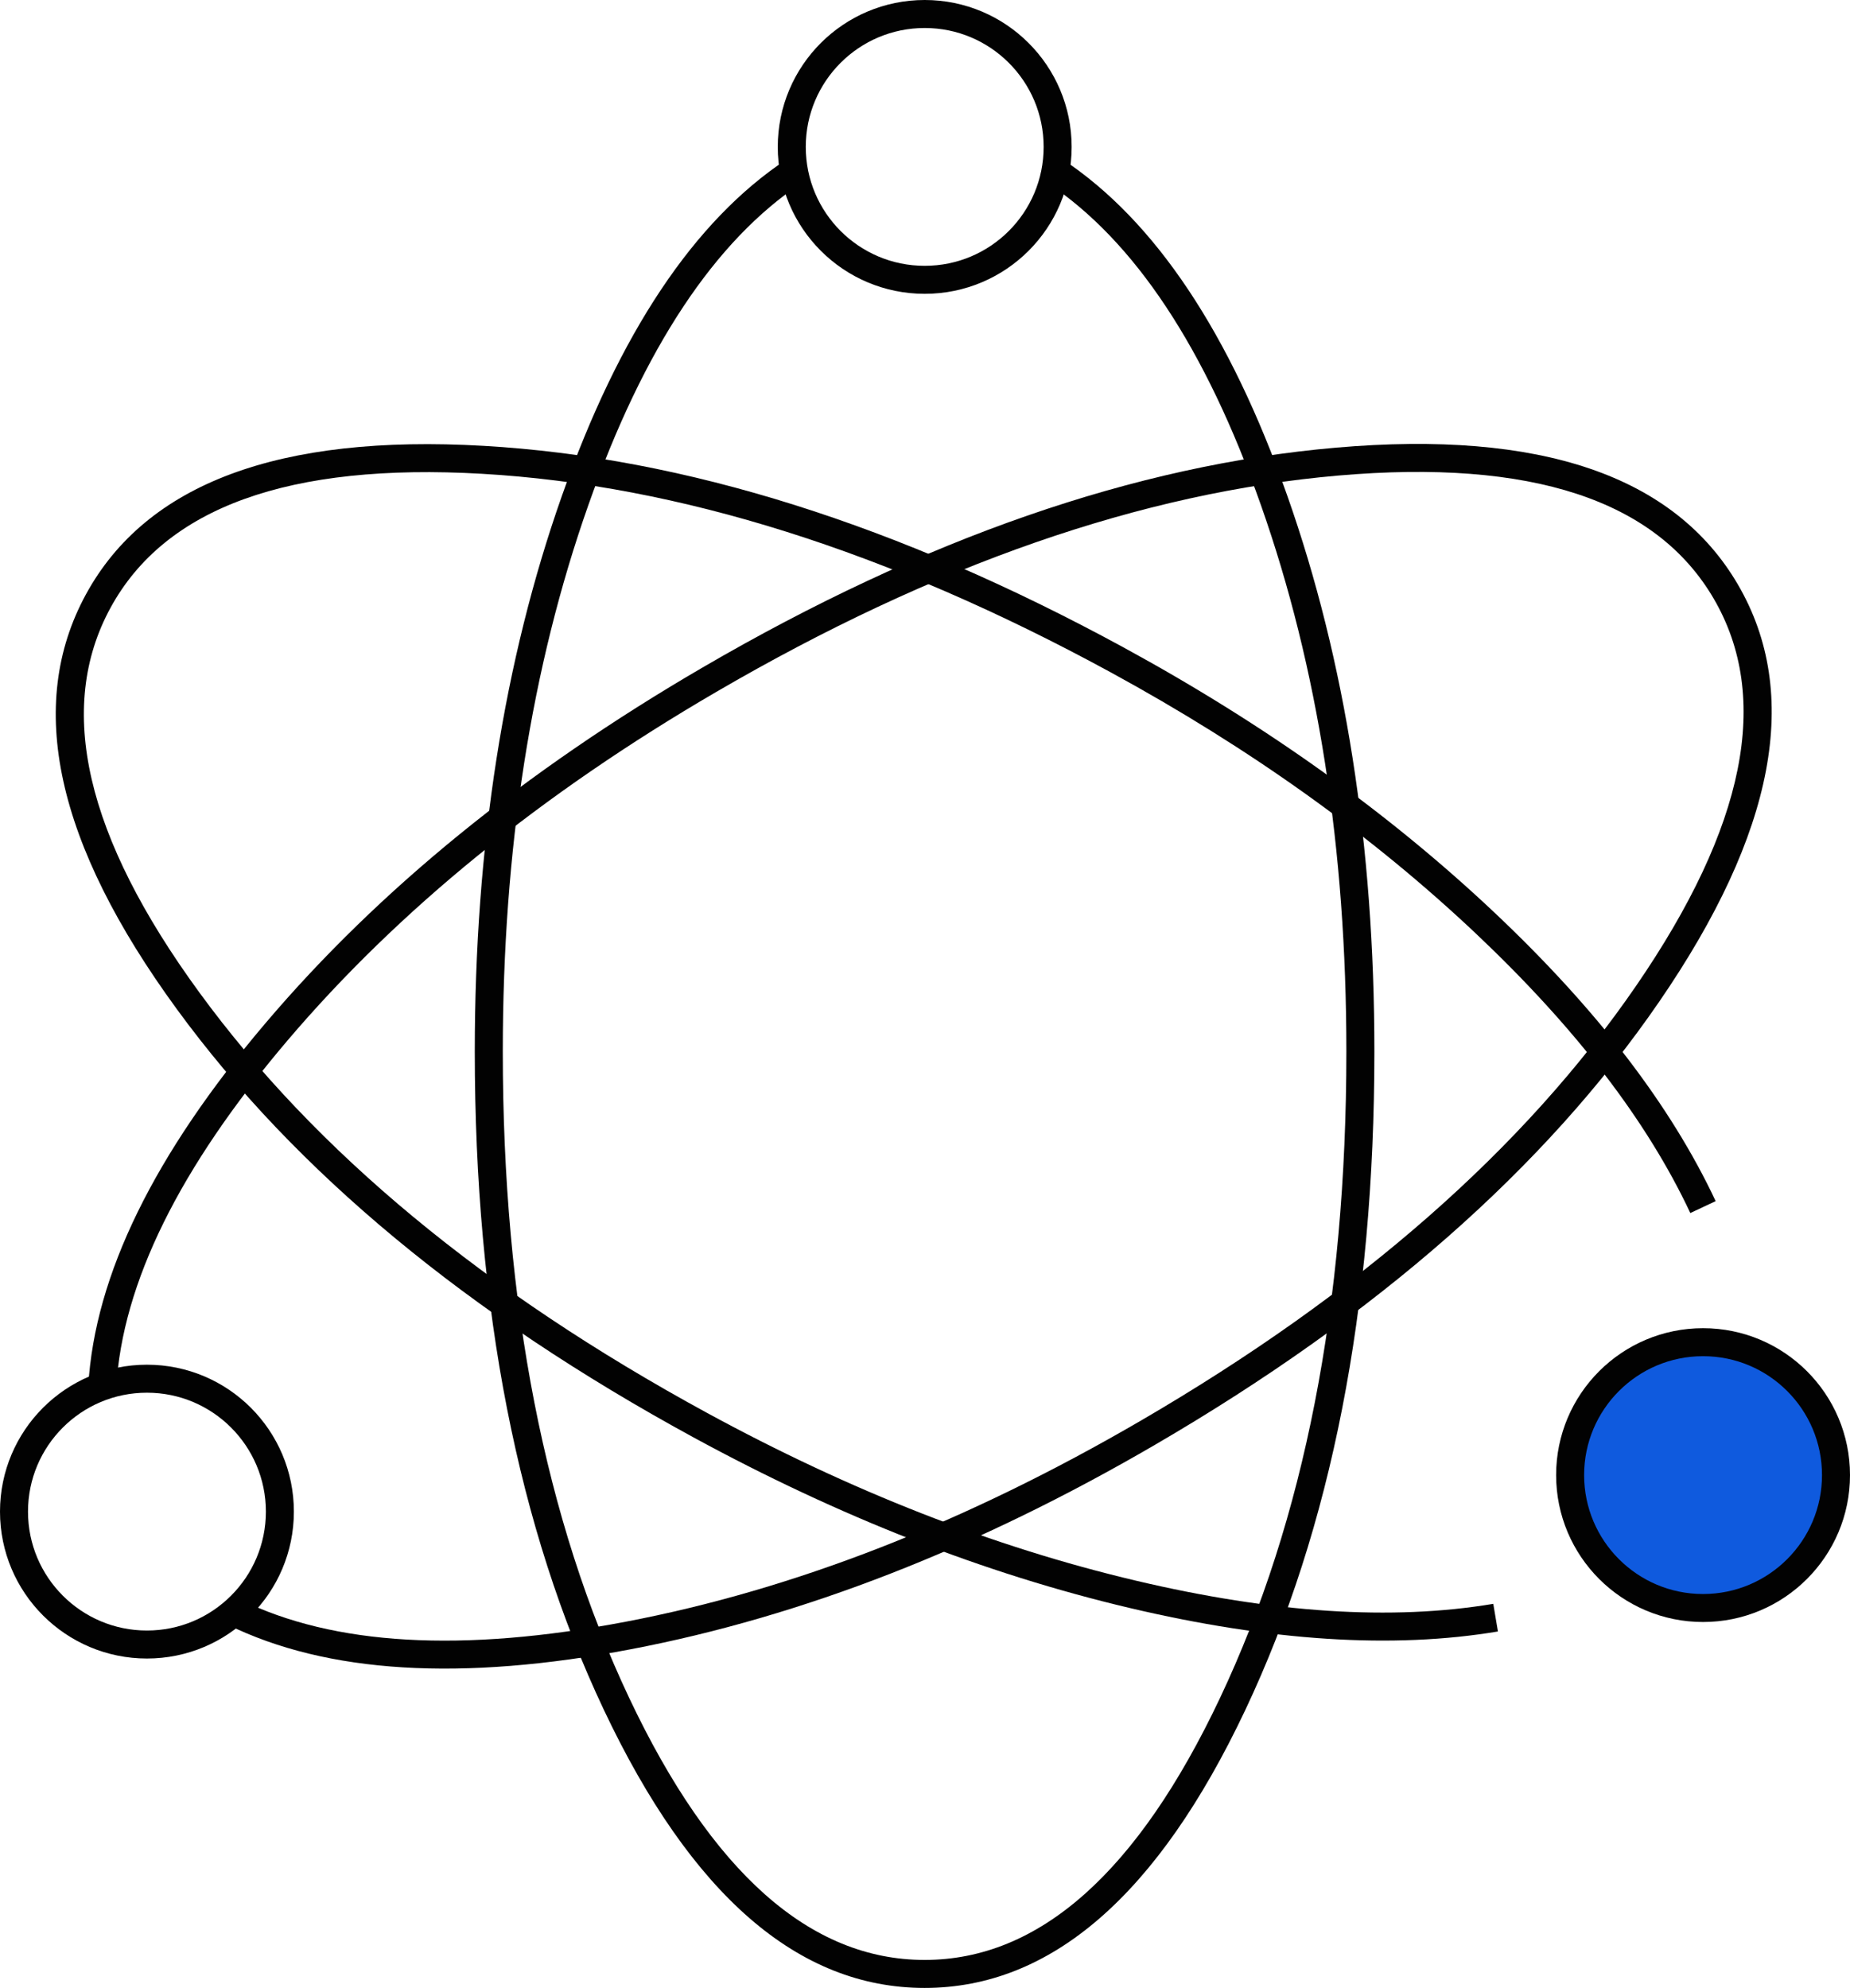
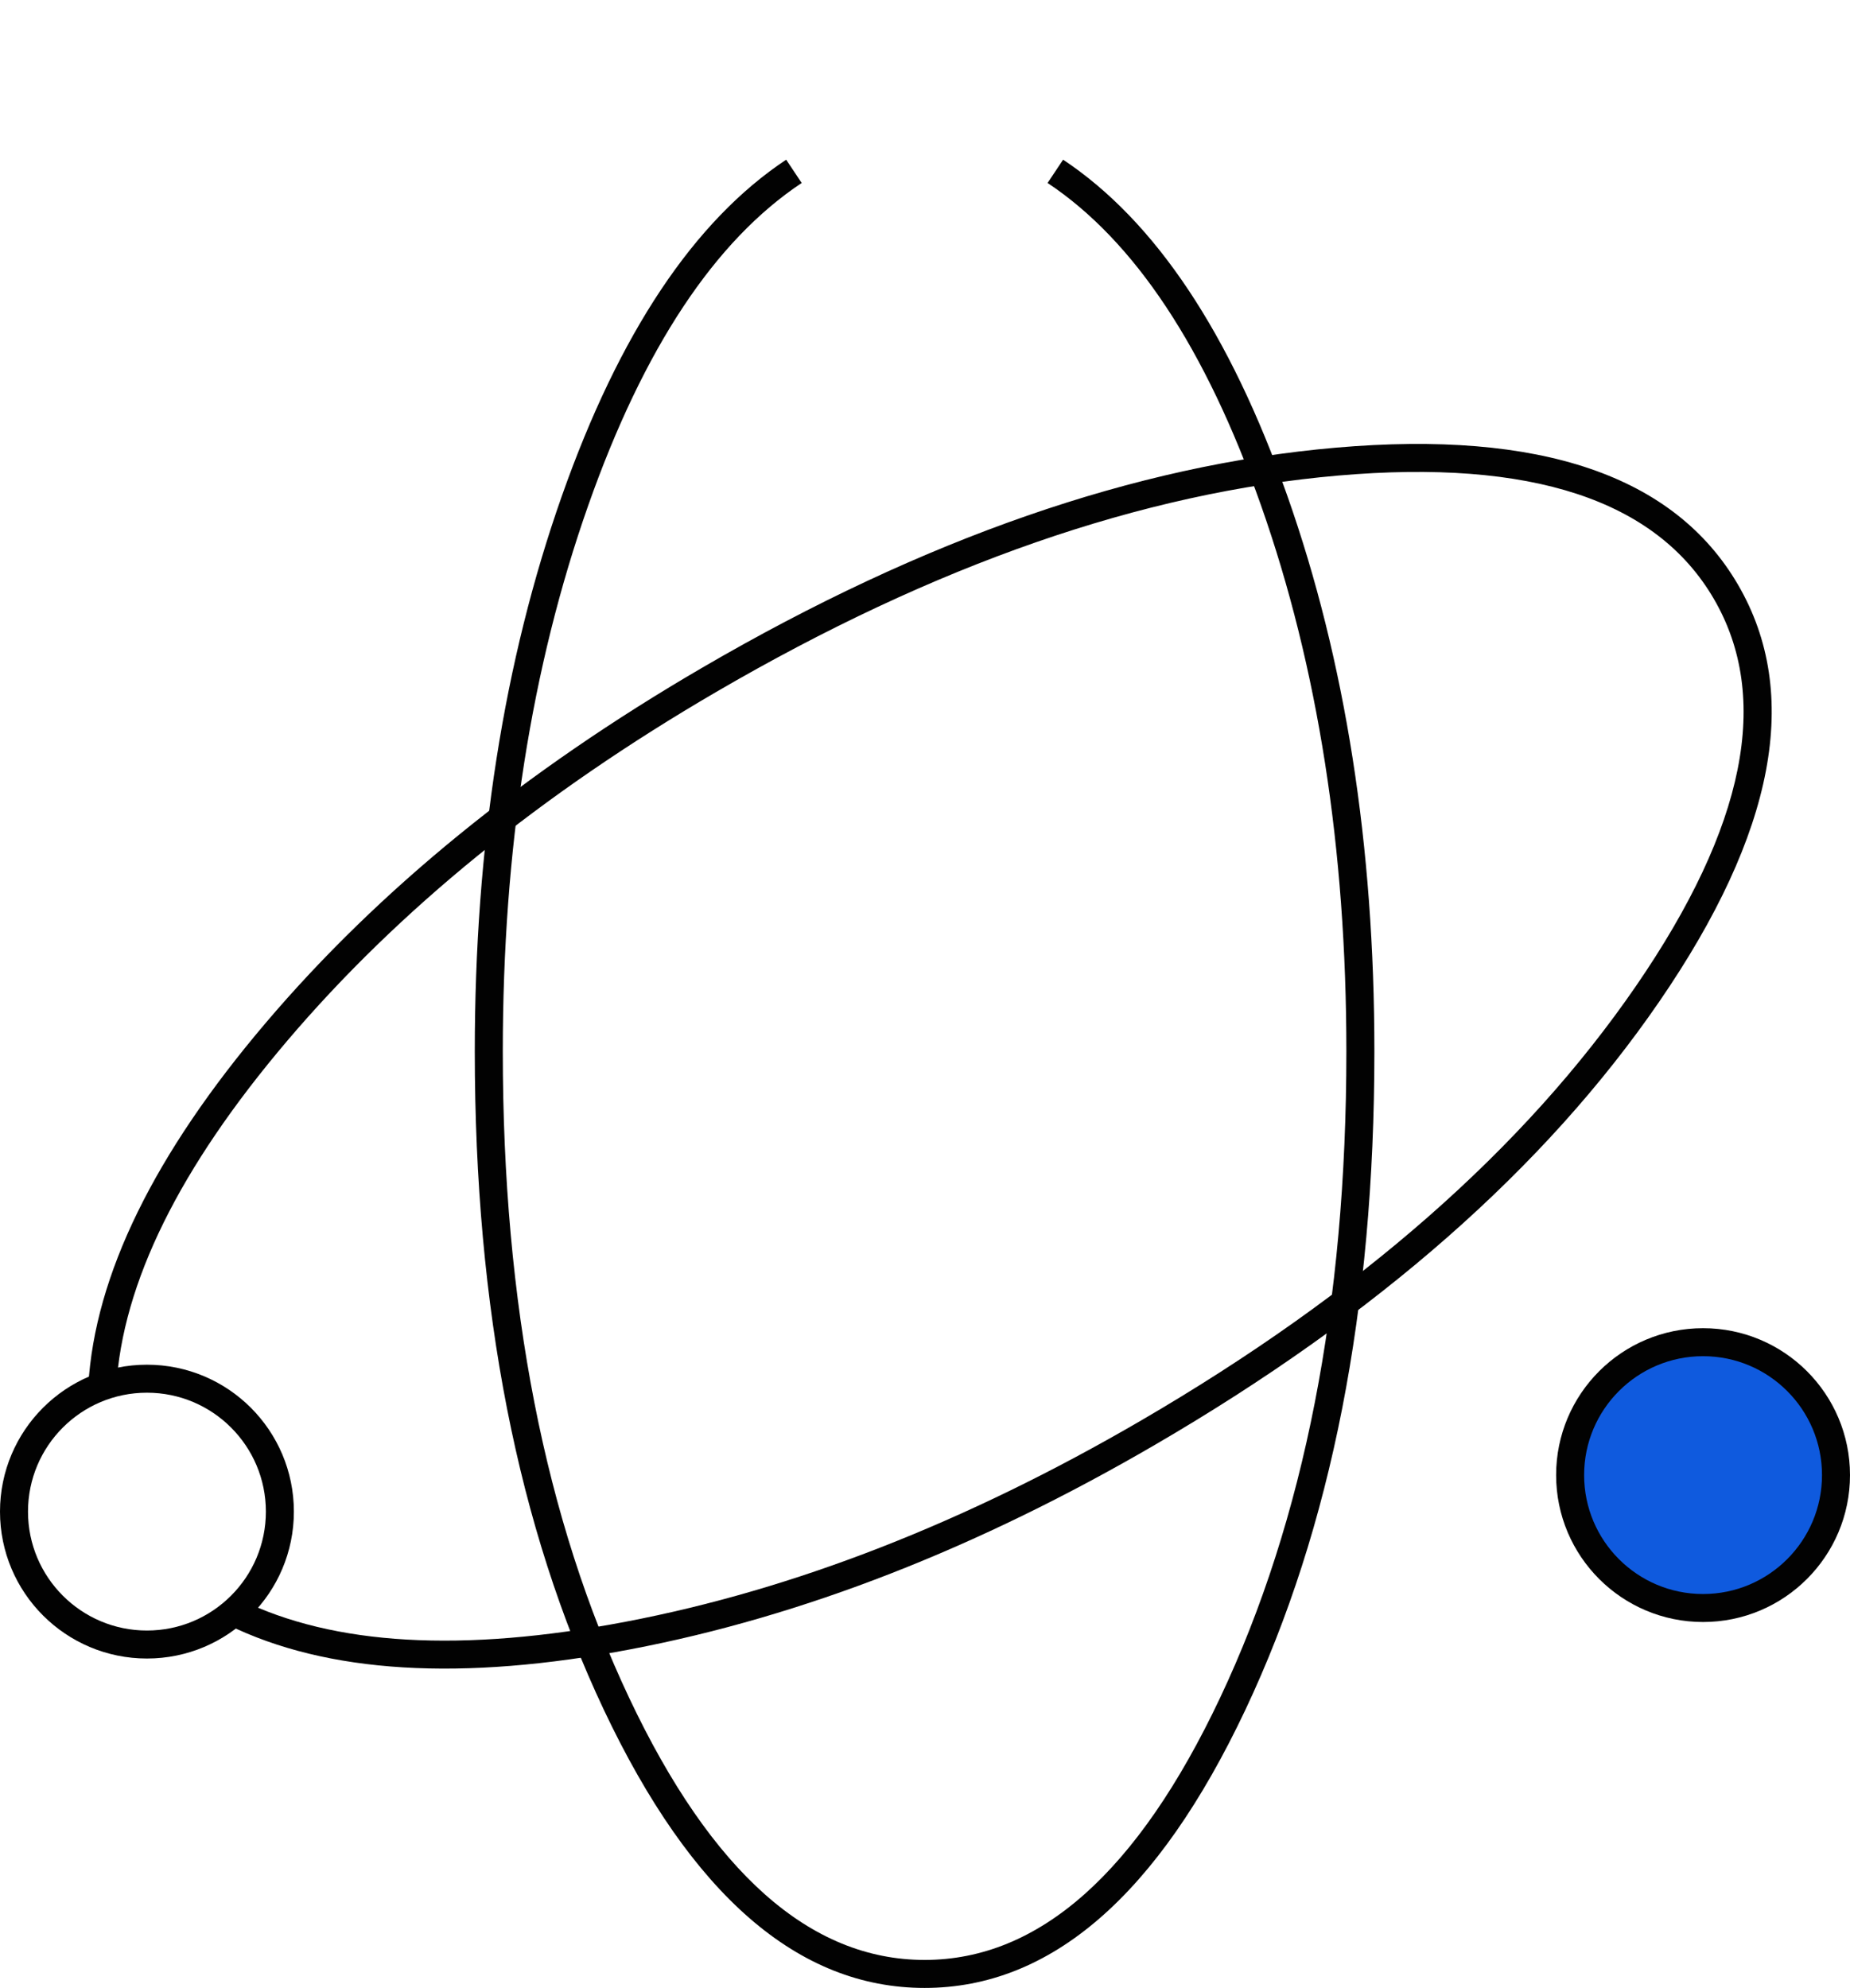
<svg xmlns="http://www.w3.org/2000/svg" fill="none" version="1.1" width="66.061" height="71" viewBox="0 0 66.061 71">
  <g>
    <g>
      <g>
        <path d="M21.007,18.046Q23.972,9.631,28.627,6.535L28.073,5.703Q23.14,8.984,20.063,17.714Q16.954,26.537,16.954,37.556Q16.954,51.313,21.561,61.064Q26.255,71,33.017,71Q39.78,71,44.472,61.065Q49.077,51.315,49.077,37.556Q49.078,26.535,45.971,17.715Q42.896,8.985,37.962,5.703L37.408,6.535Q42.064,9.633,45.028,18.047Q48.077,26.706,48.077,37.556Q48.077,51.091,43.568,60.638Q39.146,70,33.017,70Q26.888,70,22.465,60.637Q17.954,51.088,17.954,37.556Q17.954,26.708,21.007,18.046Z" fill-rule="evenodd" fill="#020202" fill-opacity="1" />
      </g>
      <g>
-         <ellipse cx="33.02" cy="5.247" rx="4.747" ry="4.747" fill-opacity="0" stroke-opacity="1" stroke="#020202" fill="none" stroke-width="1" />
-       </g>
+         </g>
    </g>
    <g>
      <g>
        <path d="M22.353,57.919Q13.589,59.593,8.572,57.129L8.131,58.027Q13.449,60.638,22.541,58.901Q31.728,57.146,41.25,51.598Q53.137,44.673,59.244,35.782Q65.466,26.724,62.061,20.882Q58.656,15.04,47.709,15.988Q36.965,16.919,25.078,23.846Q15.556,29.394,9.499,36.521Q3.505,43.574,3.153,49.489L4.151,49.548Q4.484,43.967,10.261,37.168Q16.208,30.172,25.581,24.71Q37.275,17.895,47.795,16.984Q58.111,16.091,61.197,21.385Q64.283,26.68,58.419,35.216Q52.439,43.921,40.746,50.734Q31.372,56.196,22.353,57.919Z" fill-rule="evenodd" fill="#020202" fill-opacity="1" />
      </g>
      <g>
        <ellipse cx="5.247" cy="53.988" rx="4.747" ry="4.747" fill-opacity="0" stroke-opacity="1" stroke="#020202" fill="none" stroke-width="1" />
      </g>
    </g>
    <g>
-       <path d="M40.323,57.426Q47.87,59.211,53.489,58.269L53.323,57.282Q47.904,58.192,40.553,56.452Q32.94,54.652,25.234,50.455Q13.35,43.98,7.122,35.451Q1.014,27.088,3.946,21.708Q6.878,16.327,17.216,16.922Q27.758,17.529,39.644,24.003Q47.124,28.079,52.679,33.321Q58.04,38.38,60.359,43.324L61.264,42.899Q58.864,37.784,53.365,32.593Q47.716,27.262,40.122,23.124Q28.039,16.544,17.273,15.924Q6.303,15.292,3.068,21.229Q-0.167,27.166,6.314,36.041Q12.674,44.75,24.756,51.333Q32.579,55.594,40.323,57.426Z" fill-rule="evenodd" fill="#020202" fill-opacity="1" />
-     </g>
+       </g>
    <g>
      <ellipse cx="60.814" cy="52.684" rx="4.747" ry="4.747" fill="#0F5ADE" fill-opacity="1" />
      <ellipse cx="60.814" cy="52.684" rx="4.747" ry="4.747" fill-opacity="0" stroke-opacity="1" stroke="#020202" fill="none" stroke-width="1" />
    </g>
  </g>
</svg>